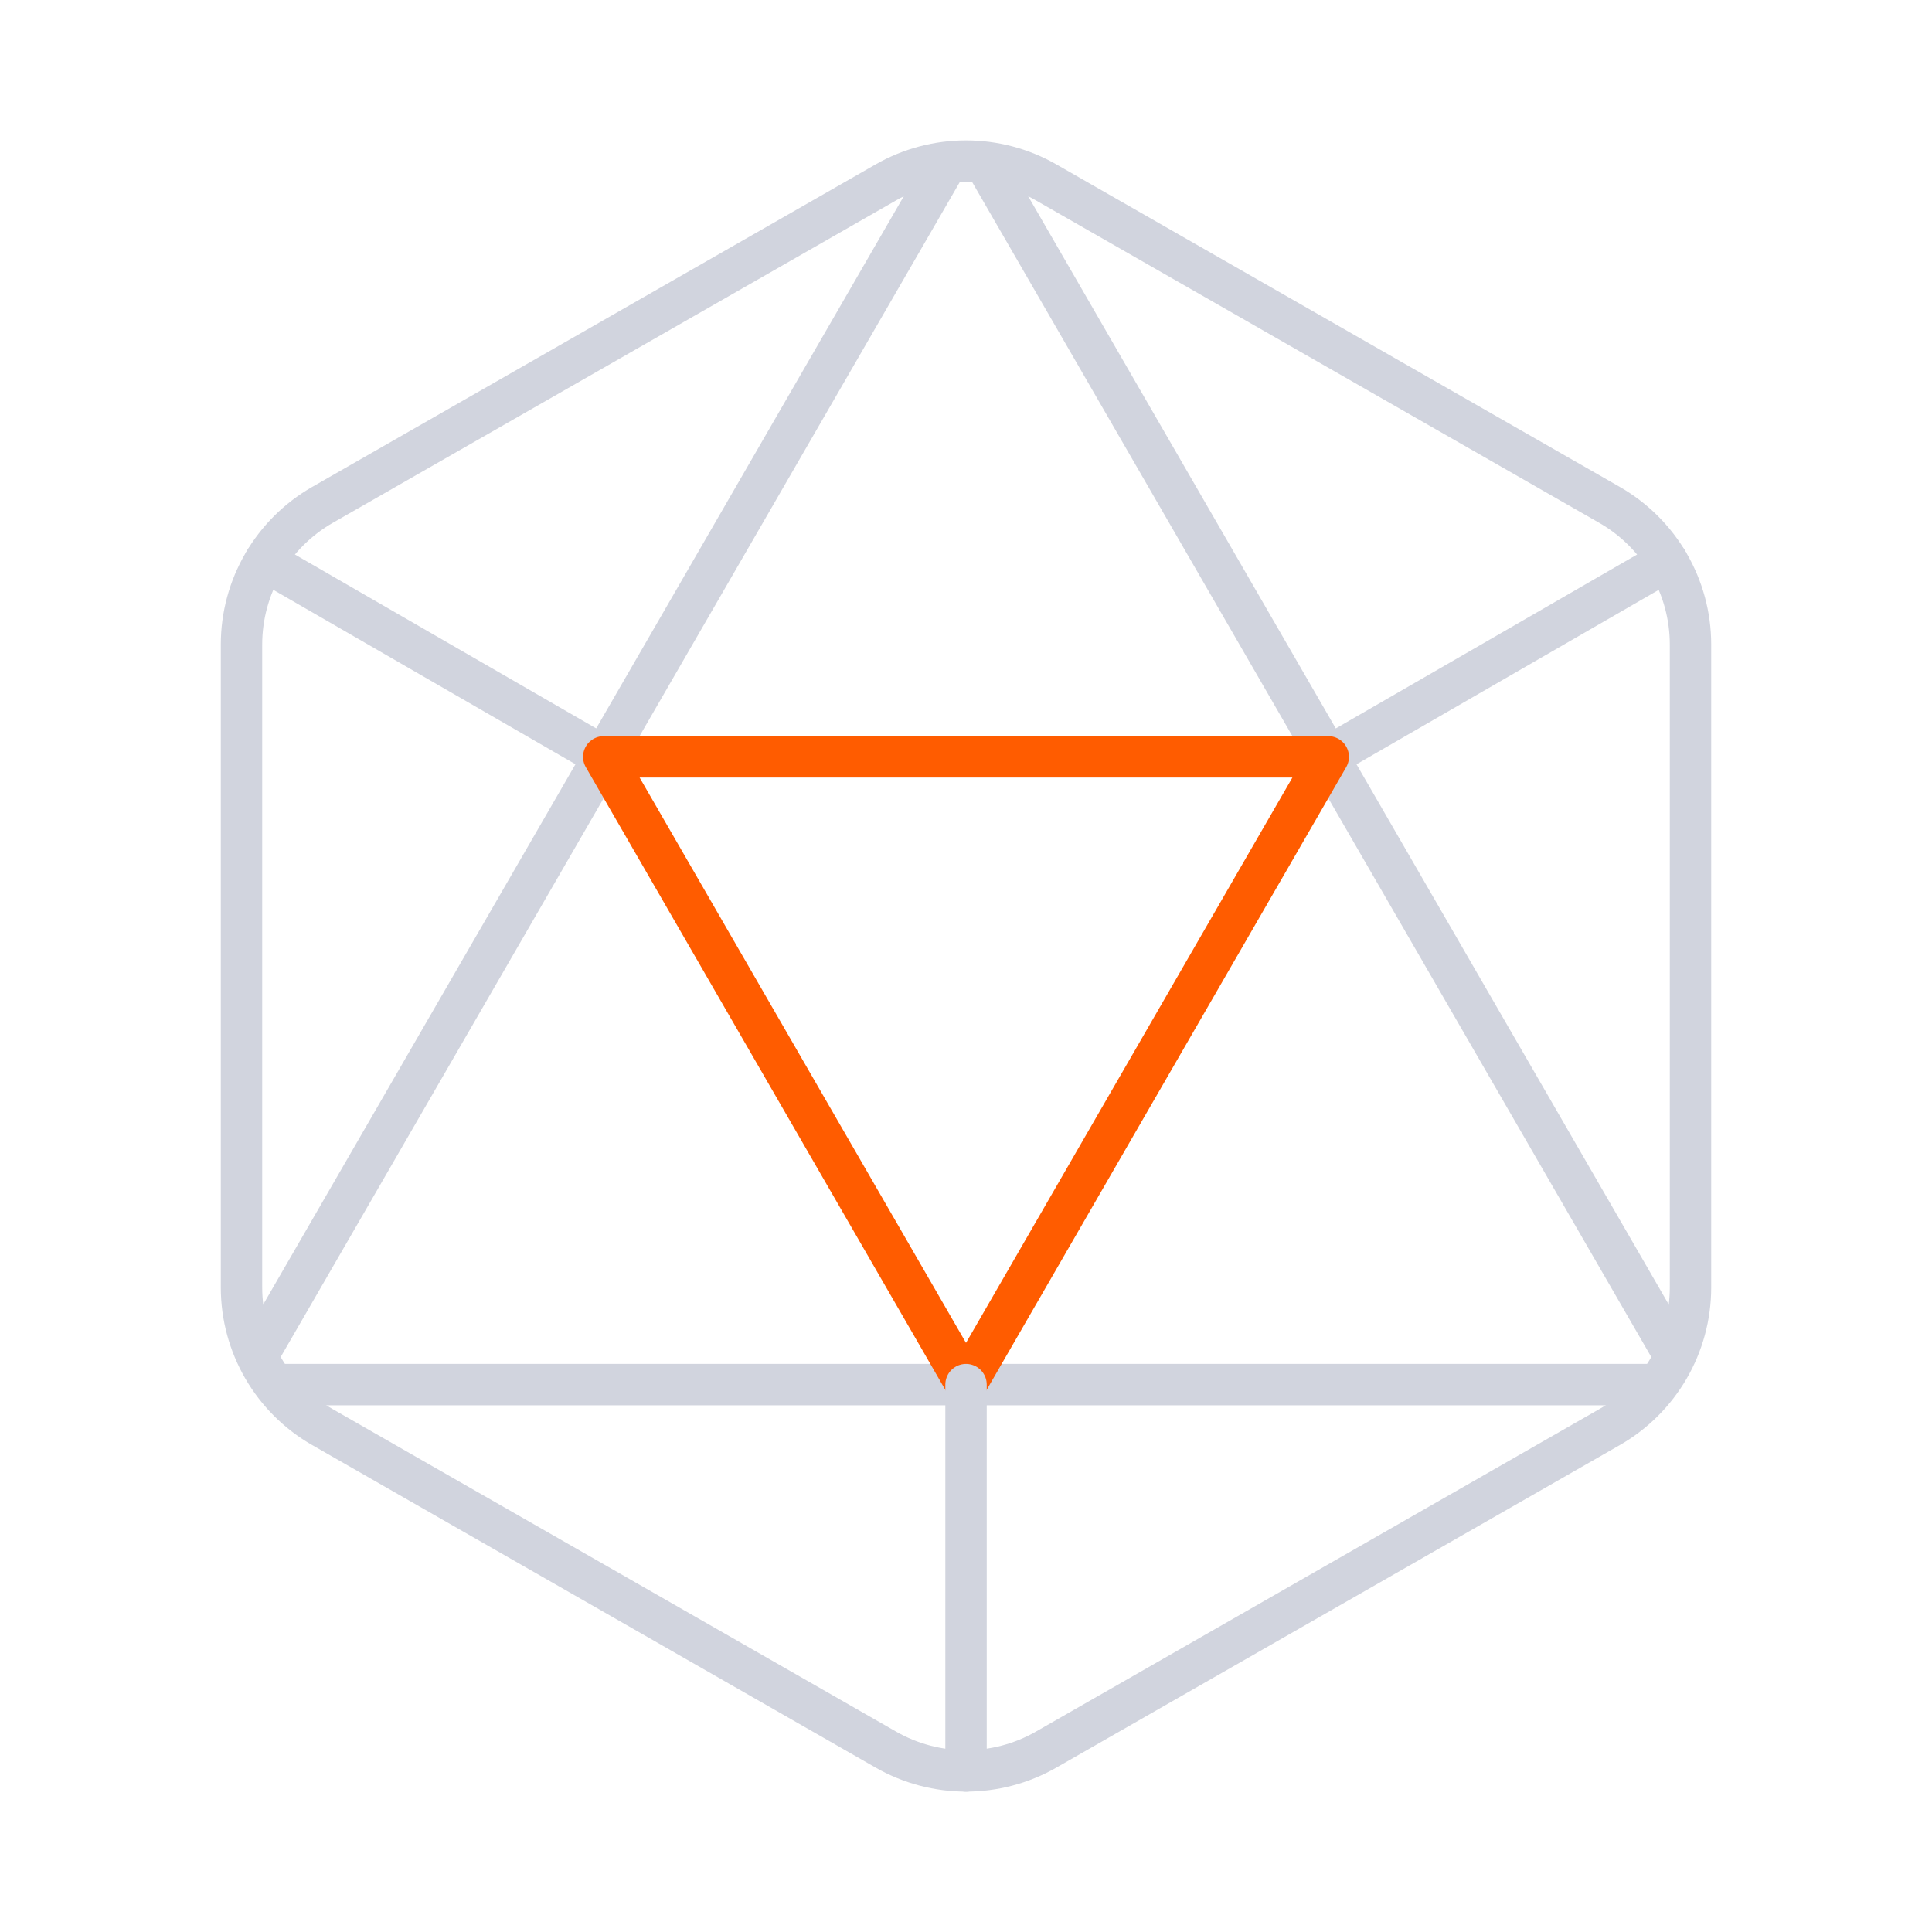
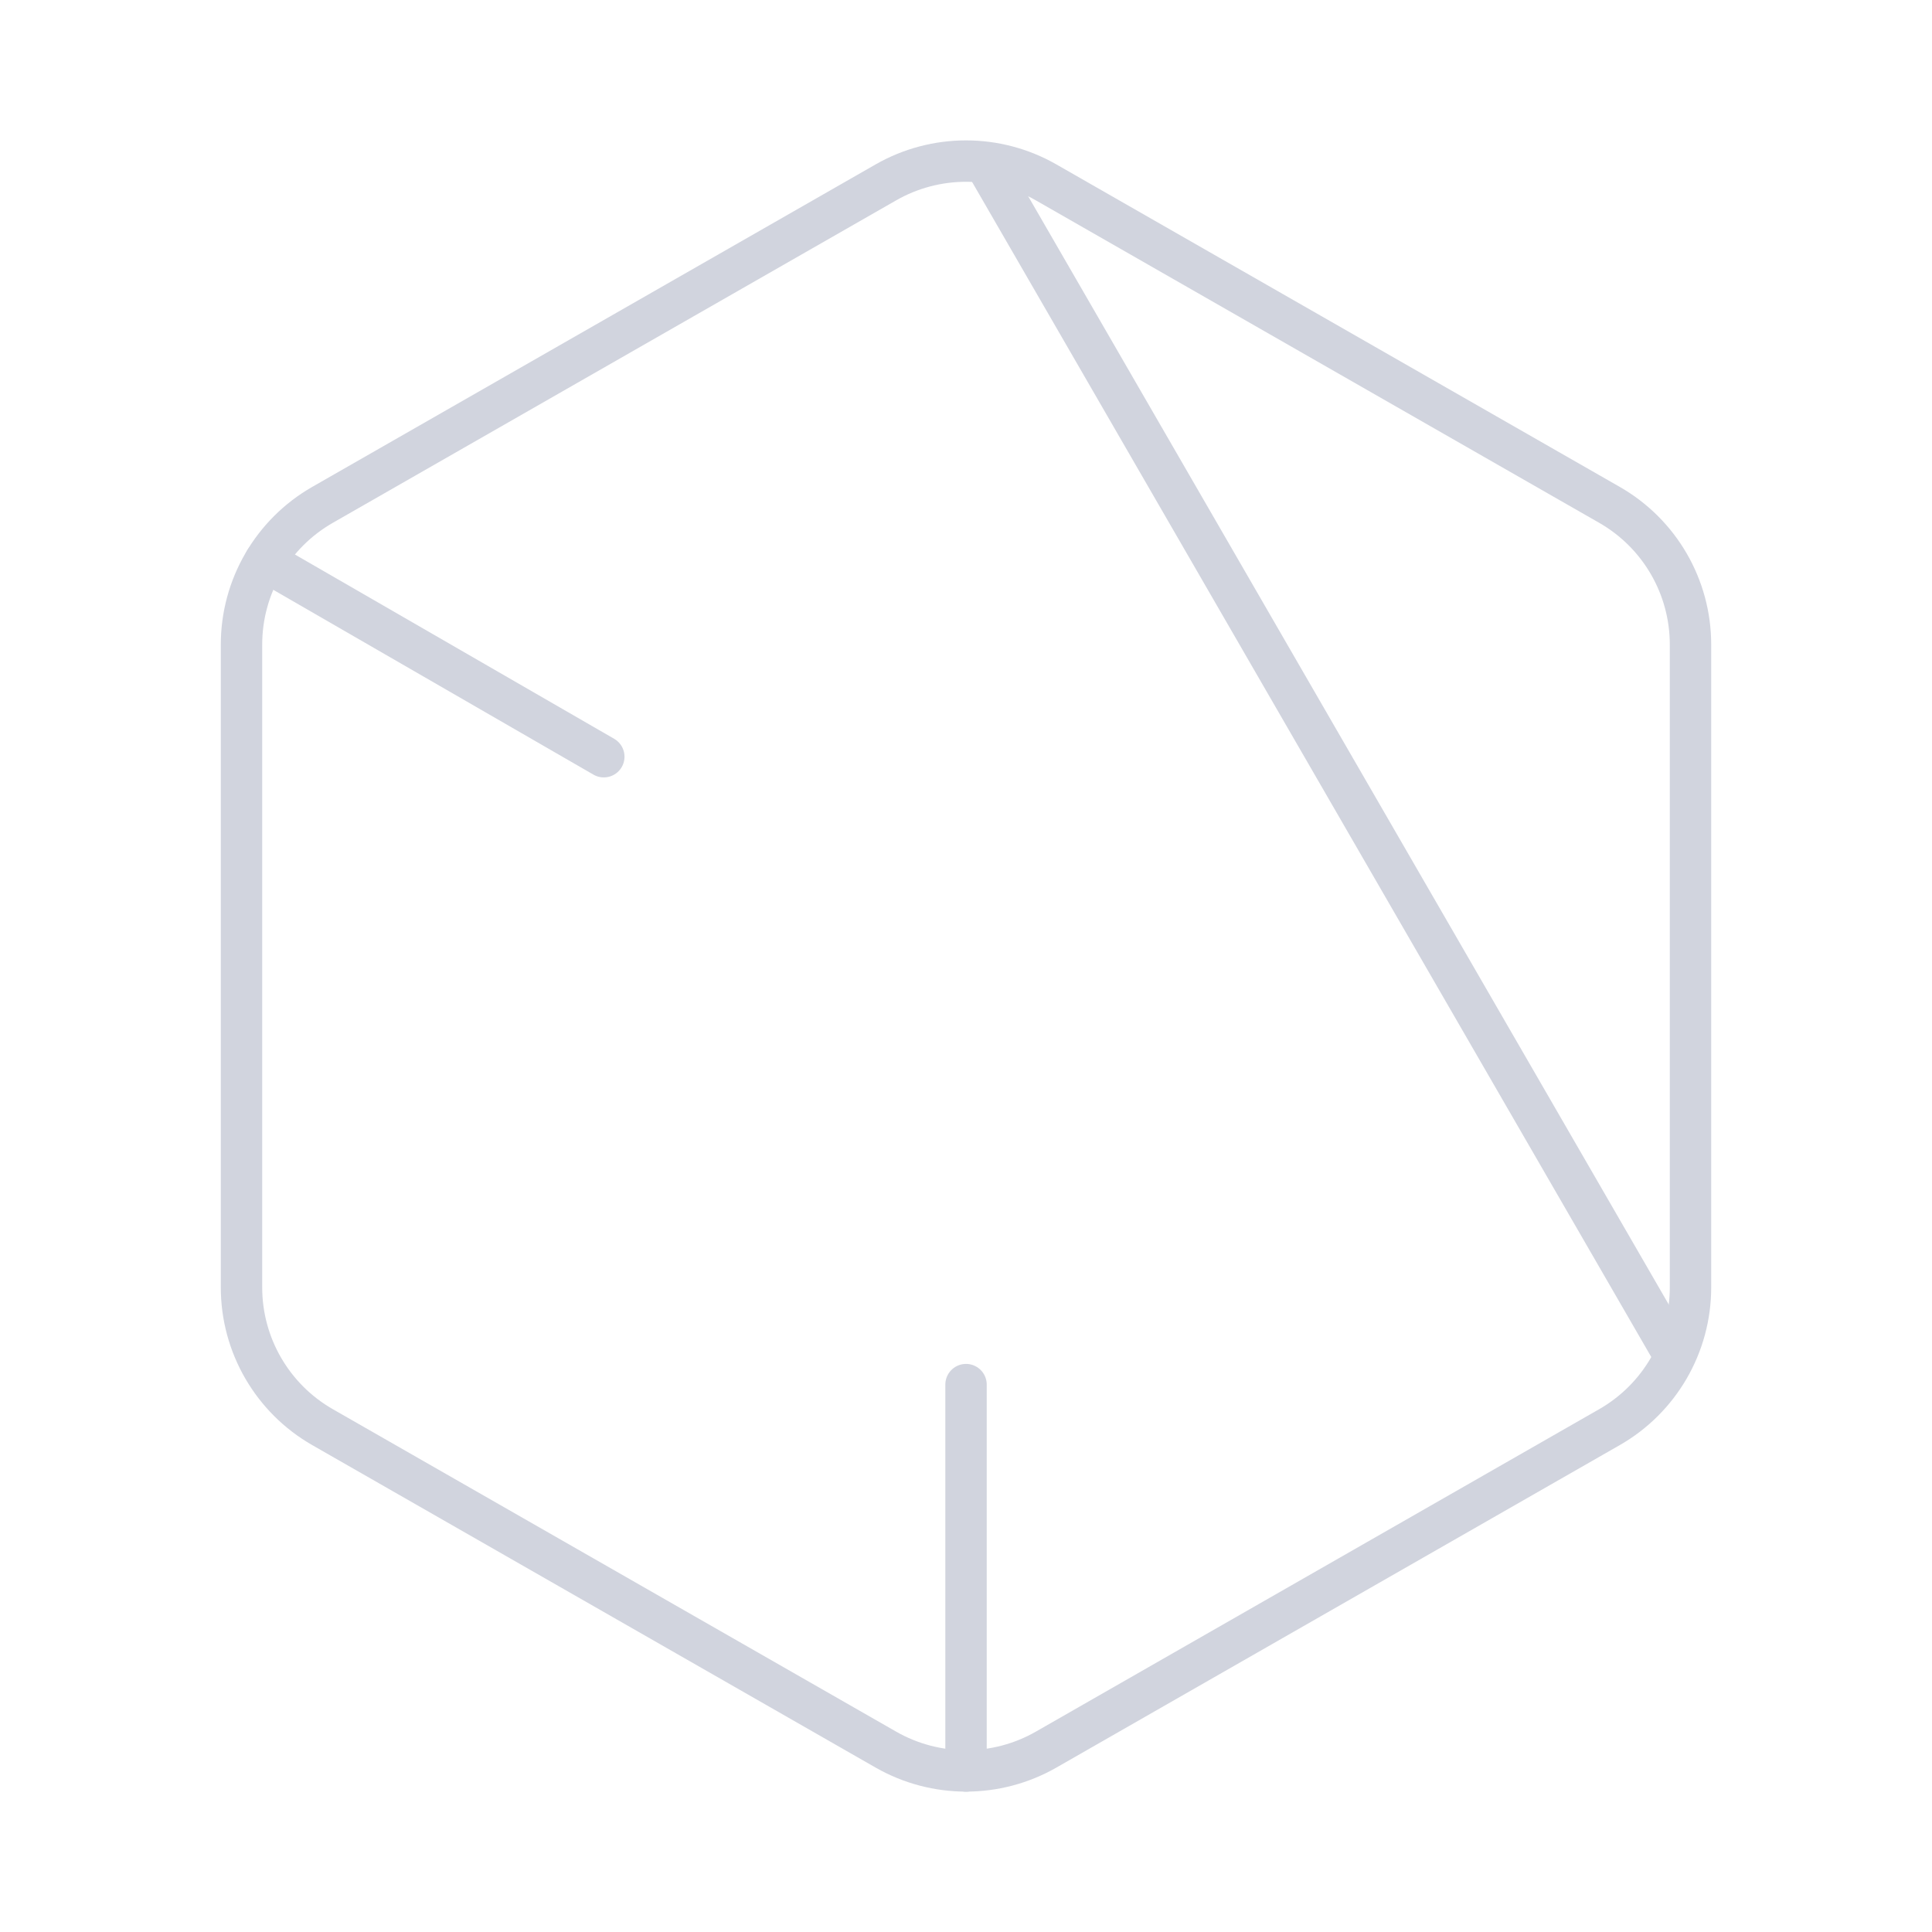
<svg xmlns="http://www.w3.org/2000/svg" width="70" height="70" viewBox="0 0 70 70" fill="none">
  <path fill-rule="evenodd" clip-rule="evenodd" d="M61.25 23.354V46.646C61.25 48.737 60.13 50.668 58.316 51.707L37.899 63.394C36.102 64.42 33.898 64.42 32.101 63.394L11.684 51.707C9.87 50.668 8.75 48.737 8.75 46.646V23.354C8.75 21.262 9.87 19.332 11.684 18.293L32.101 6.606C33.898 5.58 36.102 5.58 37.899 6.606L58.316 18.293C60.13 19.332 61.25 21.262 61.25 23.354Z" stroke="#D1D4DE" stroke-width="1.5" stroke-linecap="round" stroke-linejoin="round" />
  <path d="M9.598 20.329L21.877 27.417" stroke="#D1D4DE" stroke-width="1.5" stroke-linecap="round" stroke-linejoin="round" />
-   <path d="M60.404 20.329L48.125 27.417" stroke="#D1D4DE" stroke-width="1.5" stroke-linecap="round" stroke-linejoin="round" />
-   <path d="M60.027 50.167H9.977" stroke="#D1D4DE" stroke-width="1.5" stroke-linecap="round" stroke-linejoin="round" />
-   <path d="M34.299 5.921L9.332 49.117" stroke="#D1D4DE" stroke-width="1.5" stroke-linecap="round" stroke-linejoin="round" />
  <path d="M35.699 5.921L60.666 49.117" stroke="#D1D4DE" stroke-width="1.5" stroke-linecap="round" stroke-linejoin="round" />
-   <path fill-rule="evenodd" clip-rule="evenodd" d="M35 50.155L21.875 27.422H48.125L35 50.155Z" stroke="#FF5C00" stroke-width="1.5" stroke-linecap="round" stroke-linejoin="round" />
  <path d="M35.001 50.167V64.167" stroke="#D1D4DE" stroke-width="1.5" stroke-linecap="round" stroke-linejoin="round" />
</svg>